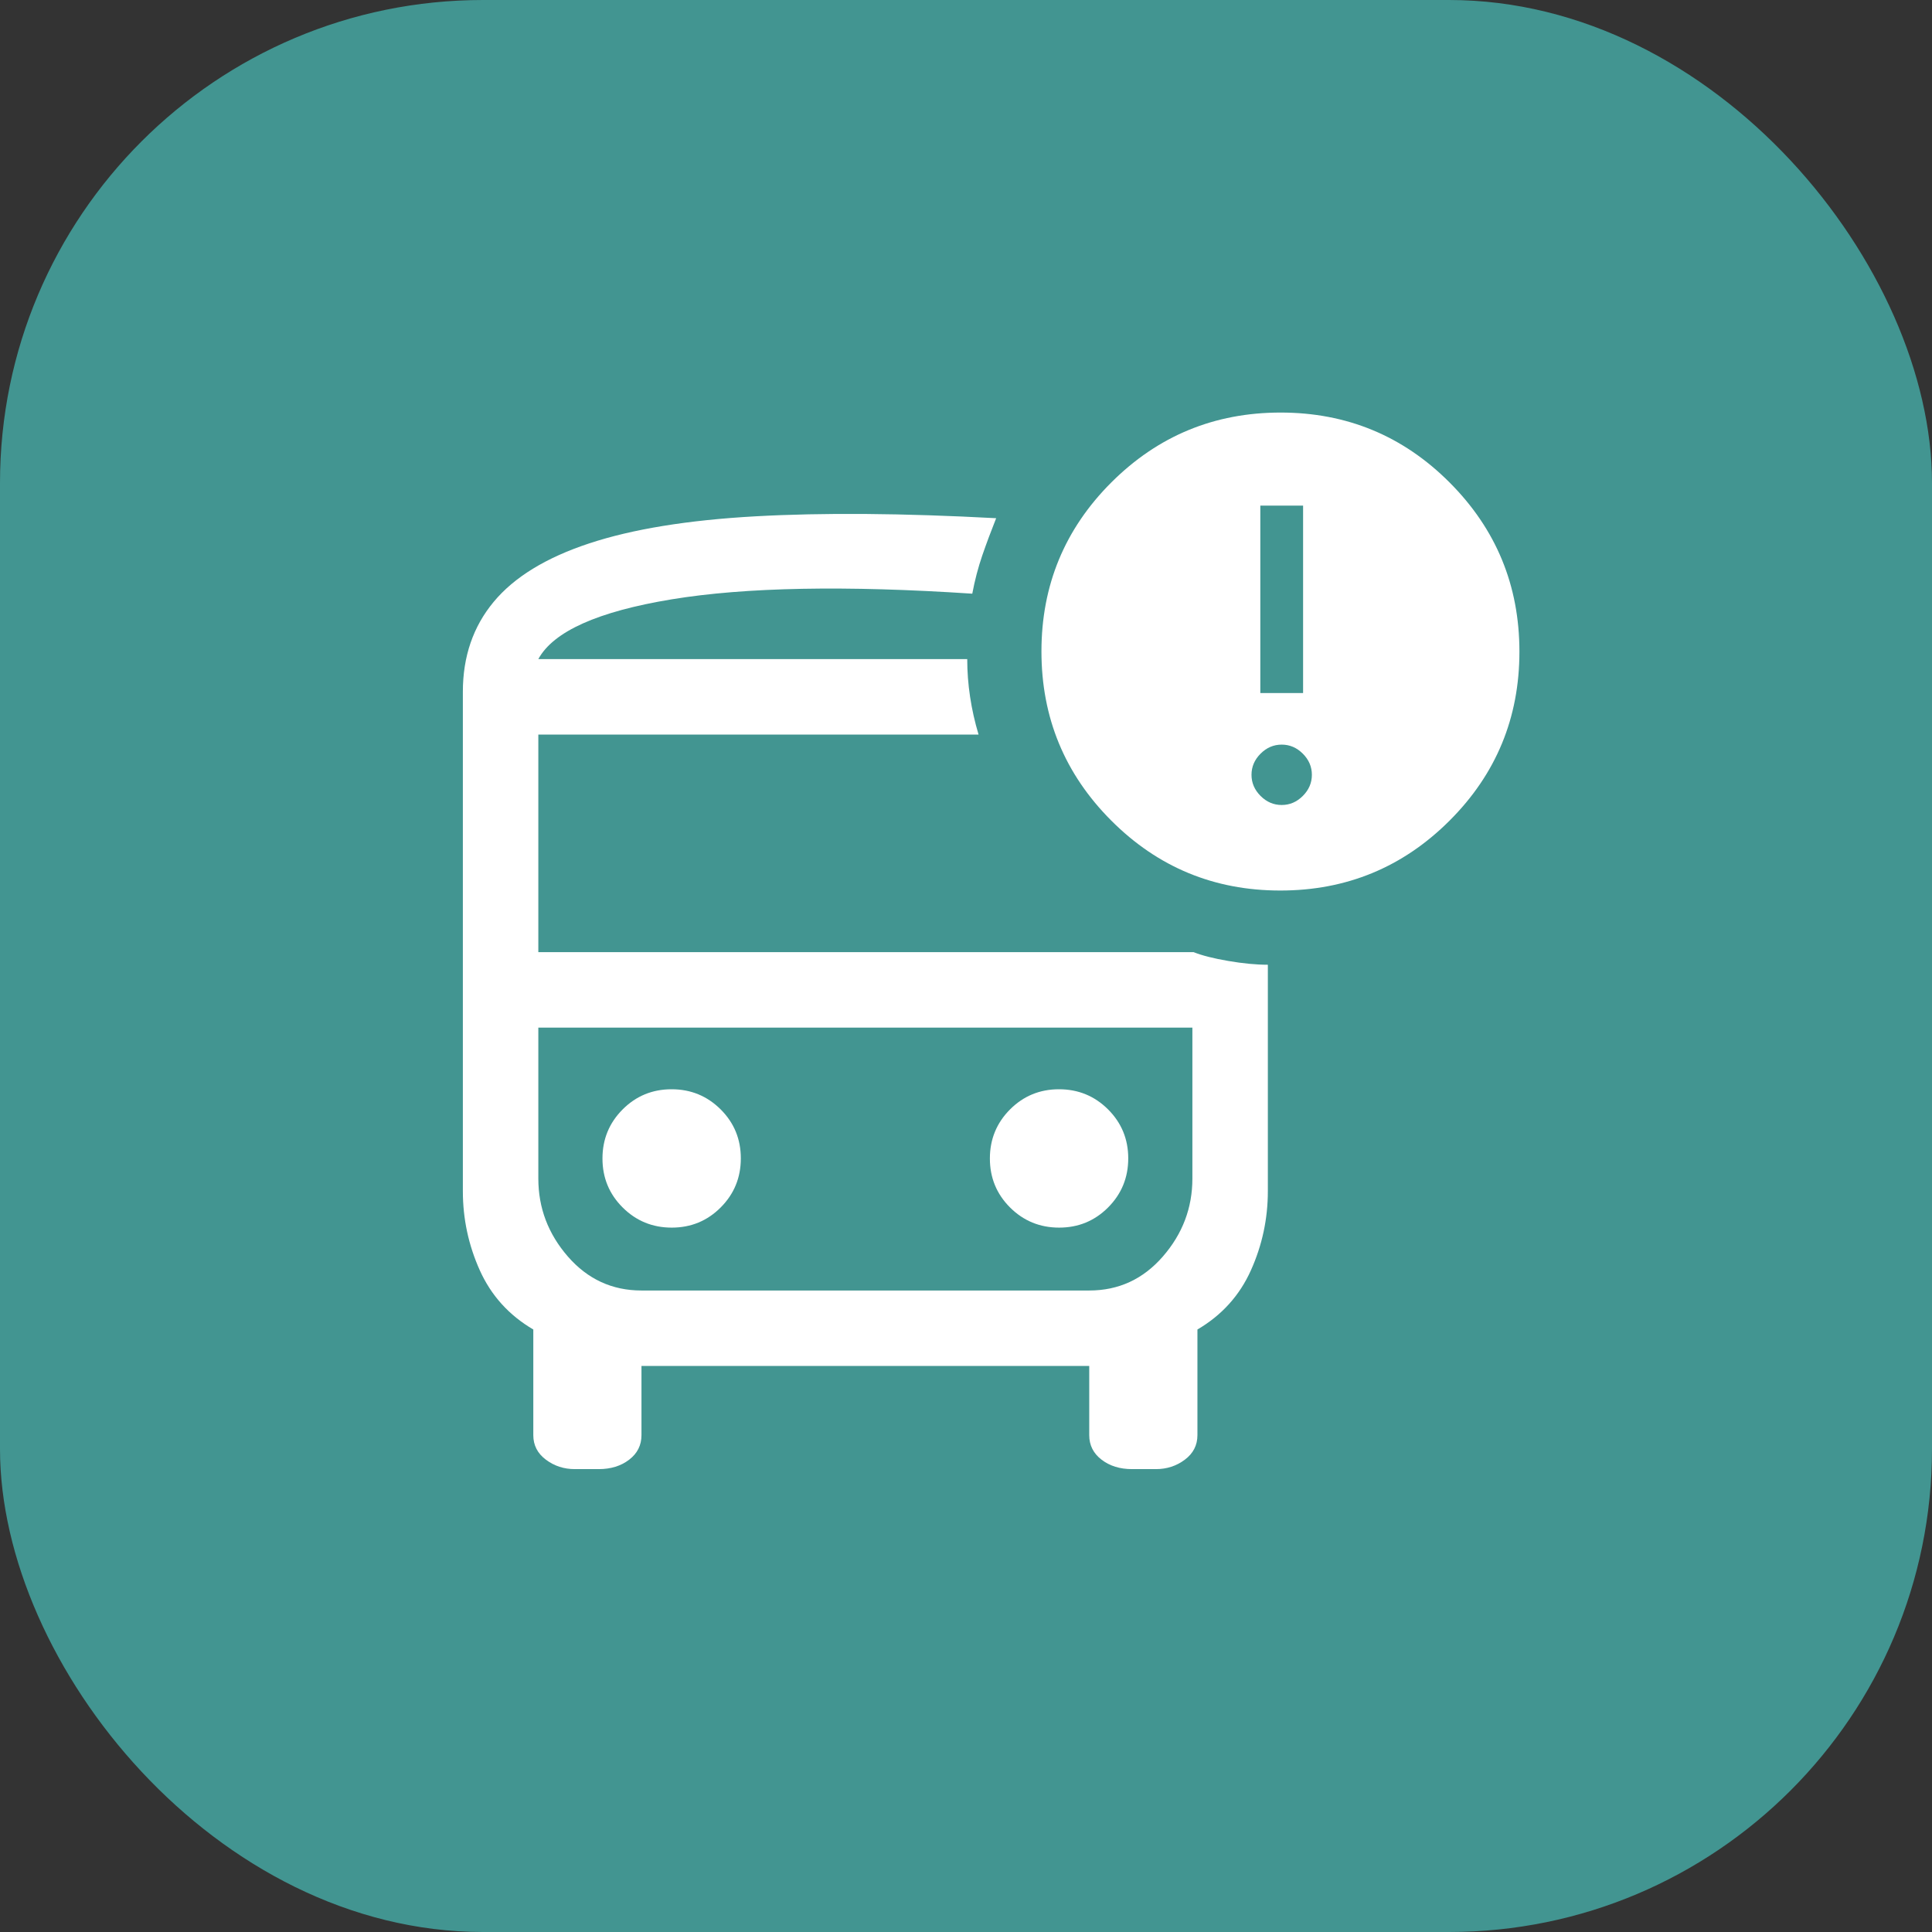
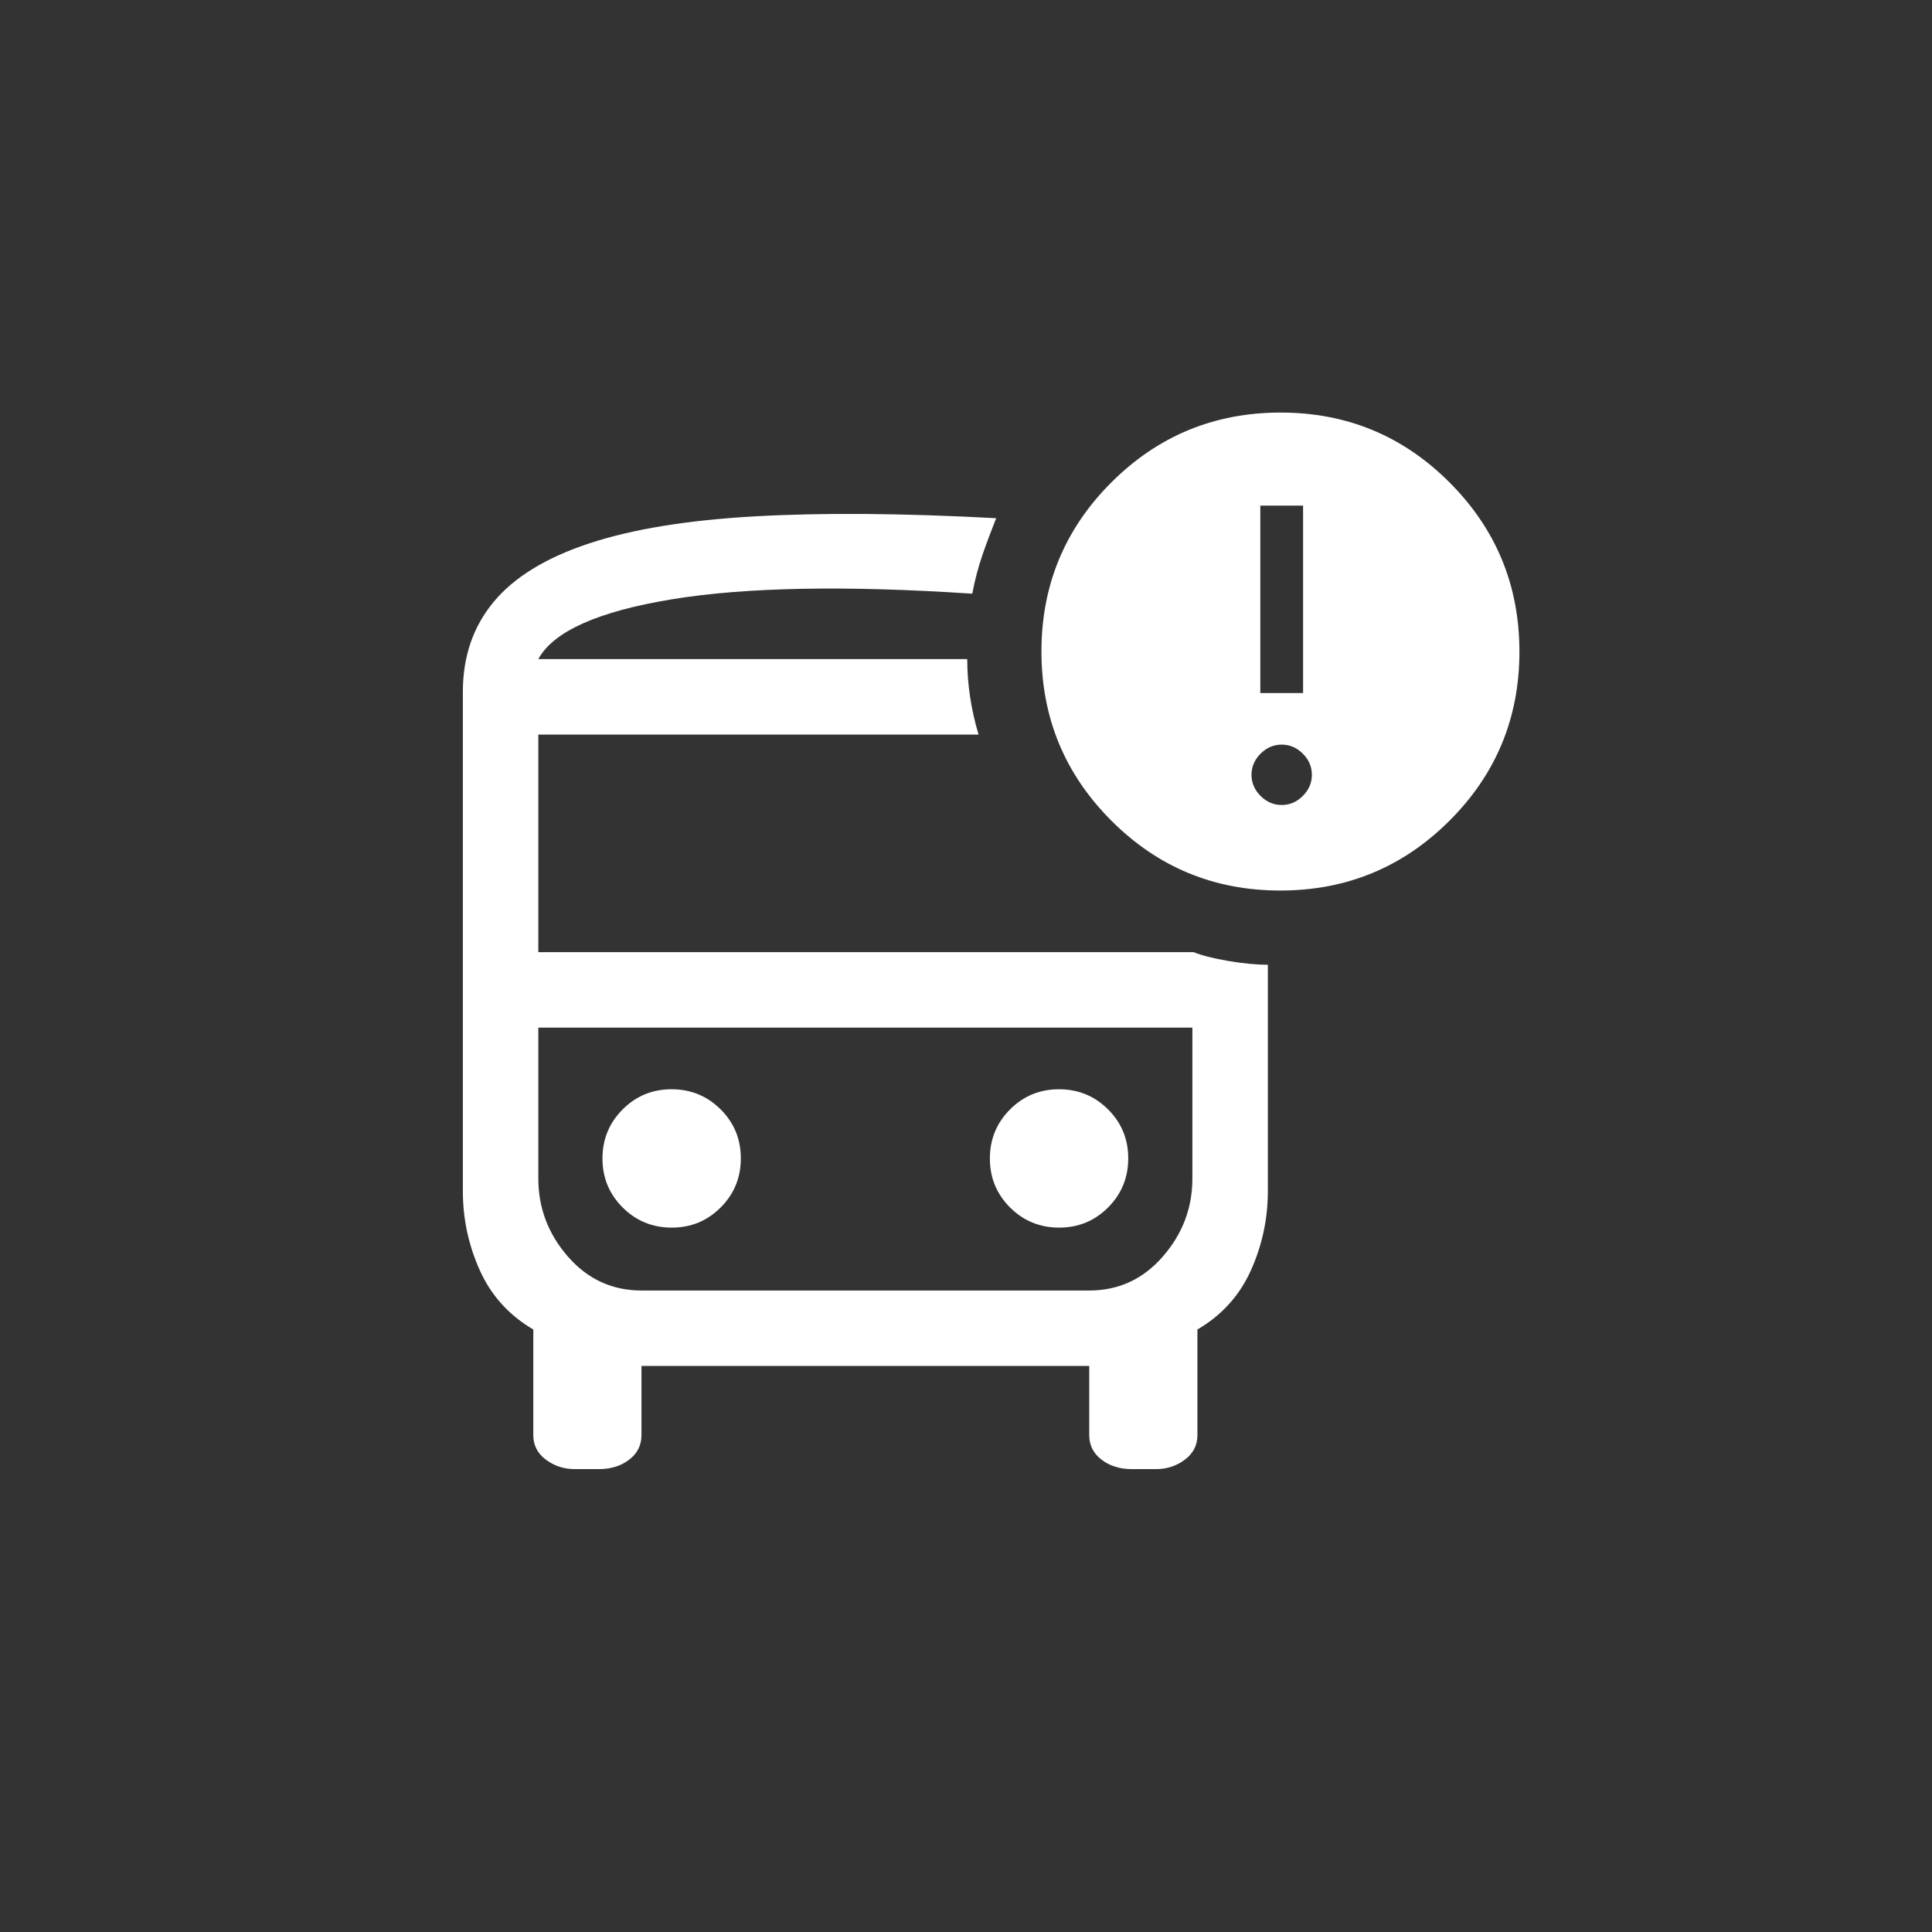
<svg xmlns="http://www.w3.org/2000/svg" width="80" height="80" viewBox="0 0 80 80" fill="none">
  <rect x="0" y="0" width="80" height="80" fill="#333333" stroke="none" />
-   <rect width="80" height="80" rx="20" fill="#429591" />
  <path d="M27.815 50.833C28.611 50.833 29.288 50.554 29.843 49.997C30.399 49.439 30.676 48.762 30.676 47.965C30.676 47.169 30.398 46.493 29.84 45.937C29.282 45.382 28.605 45.104 27.809 45.104C27.012 45.104 26.336 45.383 25.781 45.94C25.225 46.498 24.947 47.175 24.947 47.971C24.947 48.768 25.226 49.444 25.784 50C26.341 50.555 27.018 50.833 27.815 50.833ZM43.857 50.833C44.653 50.833 45.329 50.554 45.885 49.997C46.44 49.439 46.718 48.762 46.718 47.965C46.718 47.169 46.439 46.493 45.882 45.937C45.324 45.382 44.647 45.104 43.85 45.104C43.054 45.104 42.378 45.383 41.822 45.94C41.267 46.498 40.989 47.175 40.989 47.971C40.989 48.768 41.268 49.444 41.825 50C42.383 50.555 43.06 50.833 43.857 50.833ZM23.801 60.833C23.35 60.833 22.951 60.703 22.604 60.442C22.256 60.182 22.083 59.843 22.083 59.427V55.052C21.076 54.462 20.338 53.645 19.869 52.604C19.4 51.562 19.166 50.468 19.166 49.323V28.645C19.166 27.187 19.591 25.946 20.442 24.922C21.293 23.897 22.612 23.09 24.4 22.5C26.189 21.909 28.48 21.536 31.275 21.38C34.071 21.224 37.395 21.25 41.249 21.458C41.041 21.979 40.85 22.491 40.676 22.994C40.503 23.498 40.364 24.027 40.26 24.583C35.017 24.236 30.867 24.314 27.812 24.817C24.756 25.321 22.916 26.145 22.291 27.291H40.051C40.051 27.812 40.09 28.333 40.169 28.854C40.247 29.375 40.364 29.895 40.52 30.416H22.291V39.427H49.426C49.774 39.566 50.251 39.687 50.859 39.791C51.466 39.895 52.013 39.948 52.499 39.948V49.323C52.499 50.468 52.265 51.562 51.796 52.604C51.328 53.645 50.59 54.462 49.583 55.052V59.427C49.583 59.843 49.409 60.182 49.062 60.442C48.715 60.703 48.315 60.833 47.864 60.833H46.874C46.373 60.833 45.952 60.703 45.613 60.442C45.273 60.182 45.103 59.843 45.103 59.427V56.562H26.562V59.427C26.562 59.843 26.392 60.182 26.053 60.442C25.713 60.703 25.293 60.833 24.791 60.833H23.801ZM45.103 42.552H22.291H49.374H45.103ZM53.015 36.875C50.275 36.875 47.942 35.909 46.015 33.978C44.088 32.048 43.124 29.713 43.124 26.973C43.124 24.234 44.09 21.901 46.02 19.974C47.951 18.047 50.286 17.083 53.026 17.083C55.765 17.083 58.098 18.048 60.025 19.979C61.953 21.91 62.916 24.245 62.916 26.984C62.916 29.724 61.951 32.057 60.02 33.984C58.089 35.911 55.754 36.875 53.015 36.875ZM52.187 28.698H53.958V20.937H52.187V28.698ZM53.072 33.333C53.406 33.333 53.697 33.208 53.947 32.958C54.197 32.708 54.322 32.416 54.322 32.083C54.322 31.75 54.197 31.458 53.947 31.208C53.697 30.958 53.406 30.833 53.072 30.833C52.739 30.833 52.447 30.958 52.197 31.208C51.947 31.458 51.822 31.75 51.822 32.083C51.822 32.416 51.947 32.708 52.197 32.958C52.447 33.208 52.739 33.333 53.072 33.333ZM26.562 53.437H45.103C46.319 53.437 47.334 52.968 48.15 52.031C48.966 51.093 49.374 50.017 49.374 48.802V42.552H22.291V48.802C22.291 50.017 22.699 51.093 23.515 52.031C24.331 52.968 25.347 53.437 26.562 53.437Z" fill="white" />
</svg>